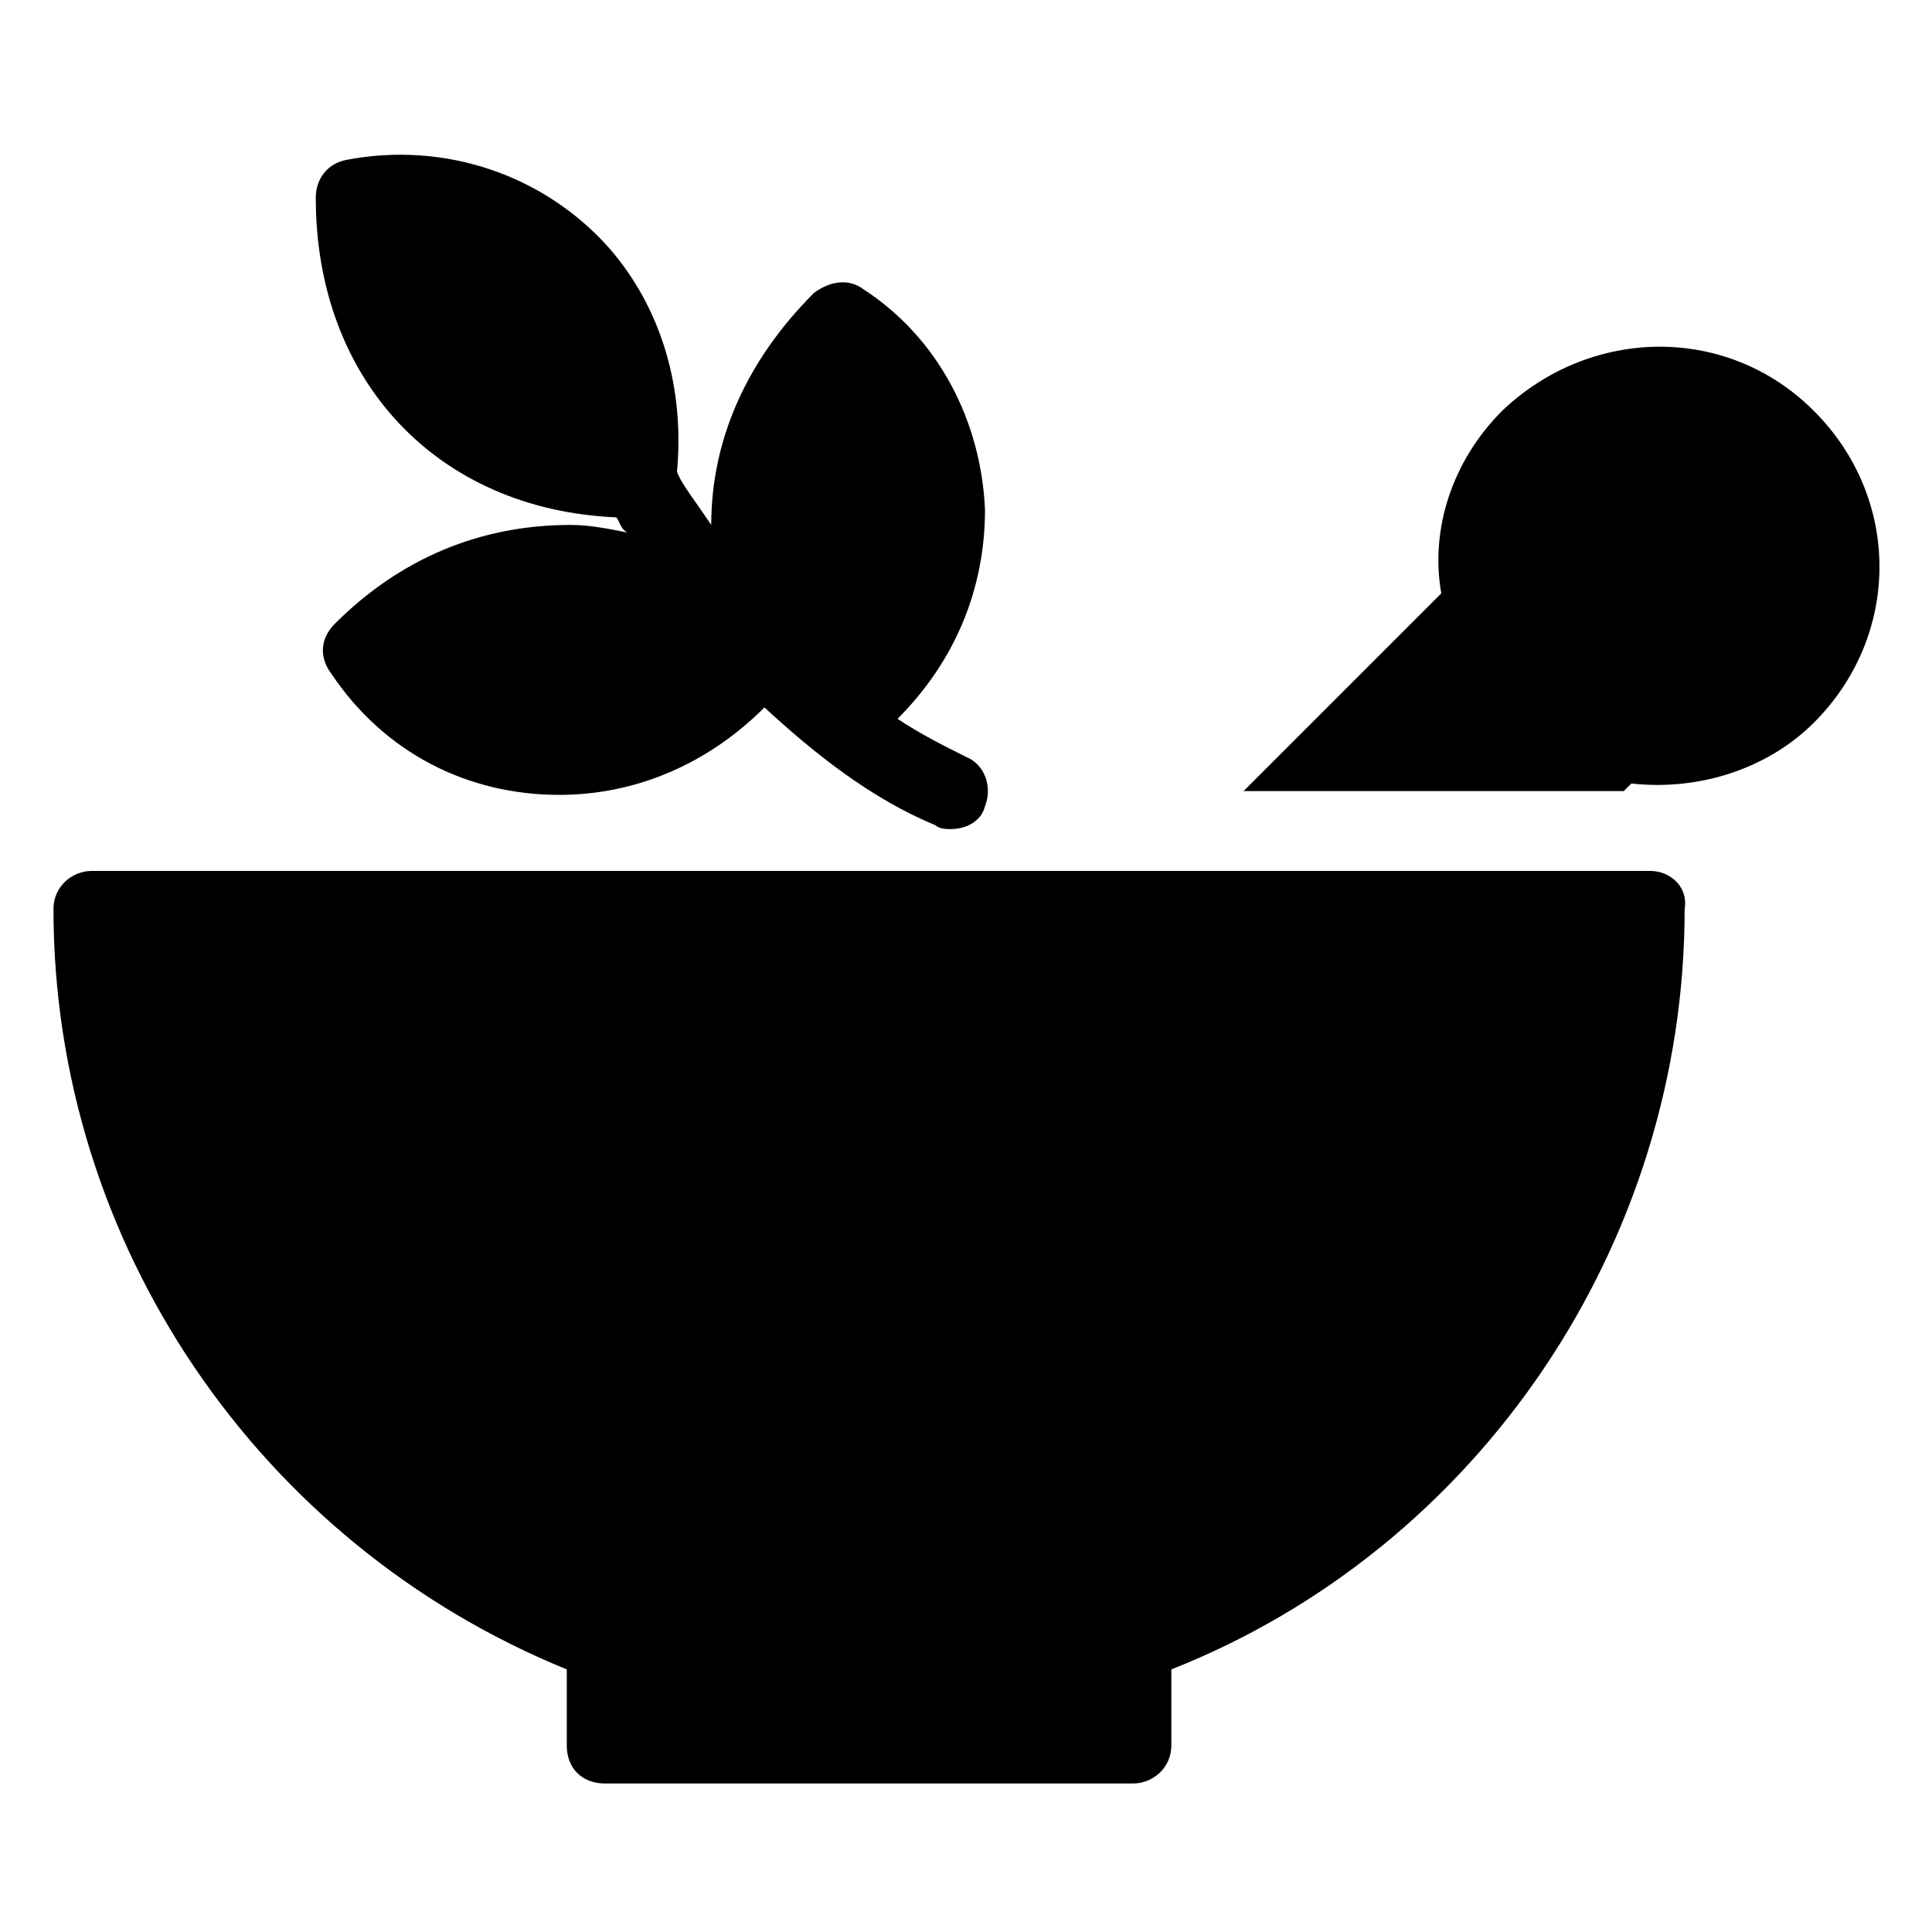
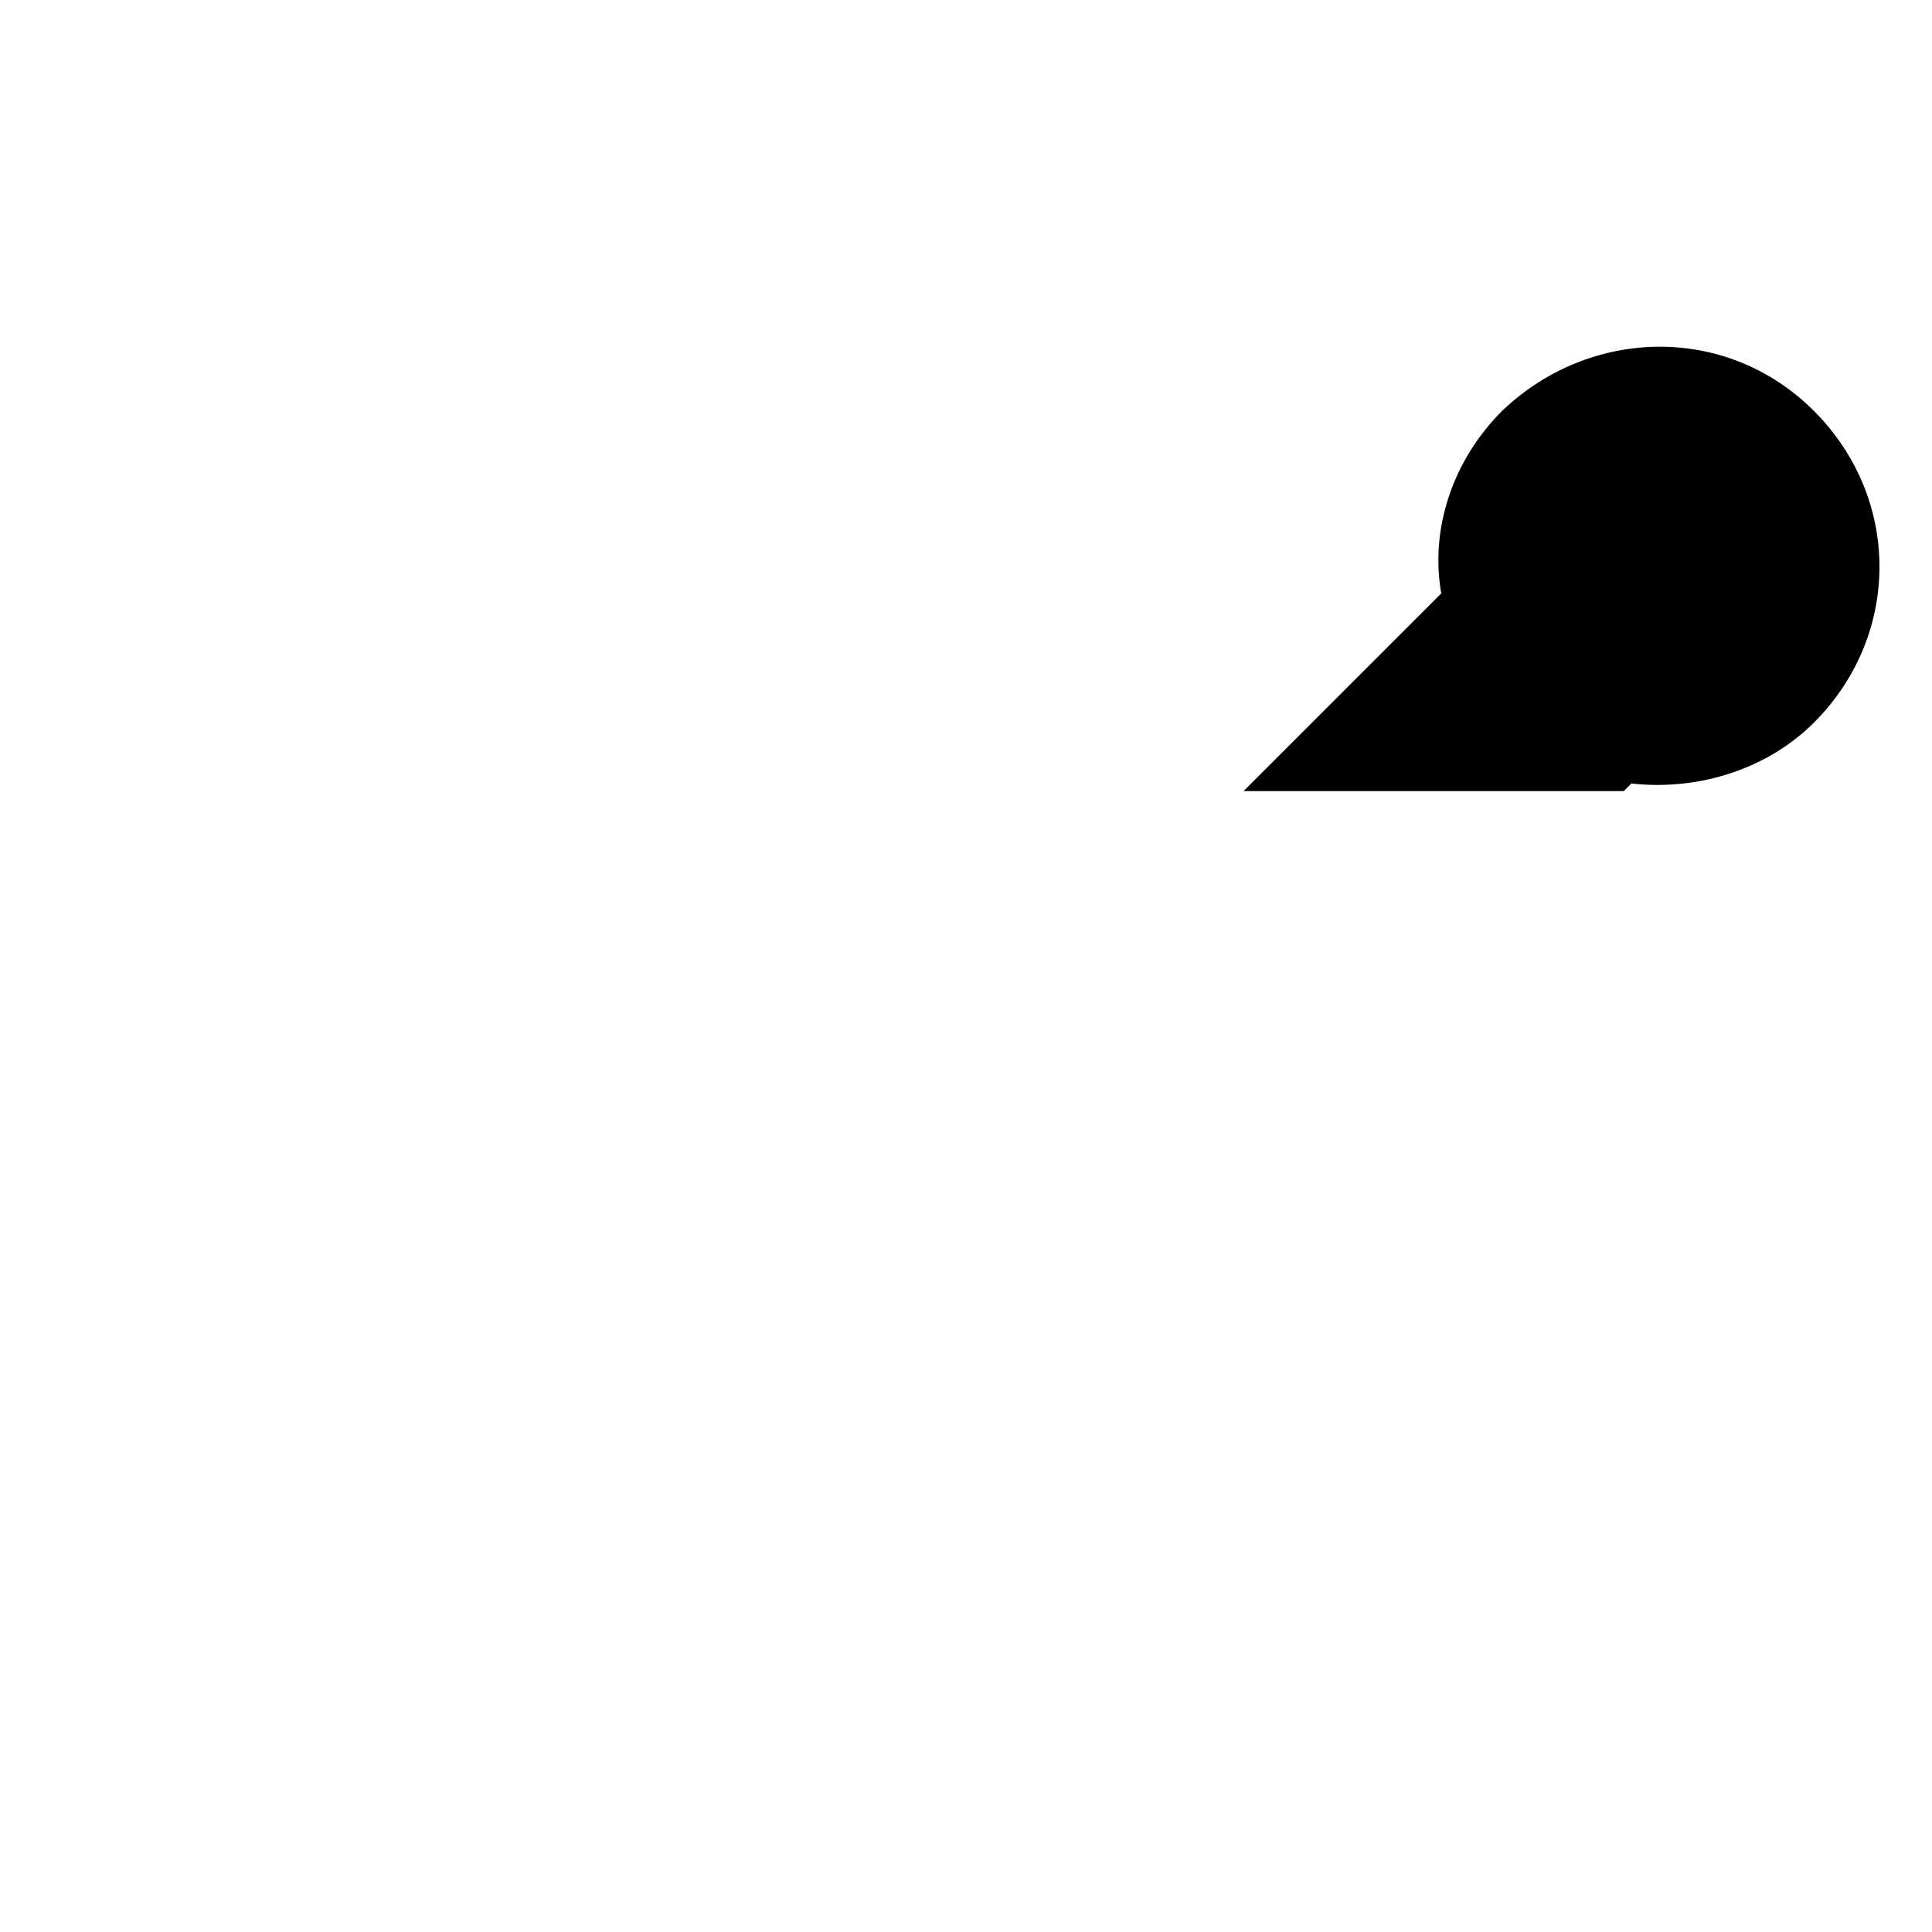
<svg xmlns="http://www.w3.org/2000/svg" fill="#000000" width="800px" height="800px" version="1.1" viewBox="144 144 512 512">
  <g>
-     <path d="m581.37 374.81h-413.12c-5.039 0-10.078 4.031-10.078 10.078 0 88.672 54.41 168.27 136.03 201.52v20.152c0 6.047 4.031 10.078 10.078 10.078h140.06c5.039 0 10.078-4.031 10.078-10.078v-20.152c81.617-32.242 136.03-112.85 136.03-201.52 1.008-6.047-4.031-10.078-9.066-10.078z" />
    <path d="m542.07 252.89c-13.098 13.098-19.145 31.234-16.121 48.367l-52.395 52.395h100.76l2.016-2.016c18.137 2.016 36.273-4.031 48.367-16.121 23.176-23.176 23.176-59.449 0-82.625-23.18-23.176-59.457-22.168-82.629 0z" />
-     <path d="m232.73 309.31c-4.031 4.031-4.031 9.07-1.008 13.098 14.105 21.16 36.273 32.242 60.457 32.242 20.152 0 39.297-8.062 54.41-23.176 13.098 12.09 28.215 24.184 45.344 31.234 1.008 1.008 3.023 1.008 4.031 1.008 4.031 0 8.062-2.016 9.07-6.047 2.016-5.039 0-11.082-5.039-13.098-6.047-3.023-12.09-6.047-18.137-10.078 15.113-15.113 23.176-34.258 23.176-55.418-1.008-23.176-12.09-45.344-32.242-58.441-4.035-3.016-9.074-2.008-13.102 1.012-18.137 18.137-27.207 39.297-27.207 61.465-4.031-6.047-8.062-11.082-9.07-14.105 2.016-22.168-4.031-43.328-18.137-59.449-17.129-19.145-43.328-28.215-69.527-23.176-5.039 1.008-8.062 5.039-8.062 10.078 0 48.367 32.242 82.625 79.602 84.641 1.008 1.008 1.008 3.023 3.023 4.031-5.039-1.008-10.078-2.016-15.113-2.016-24.18-0.004-45.34 9.066-62.469 26.195z" />
  </g>
</svg>